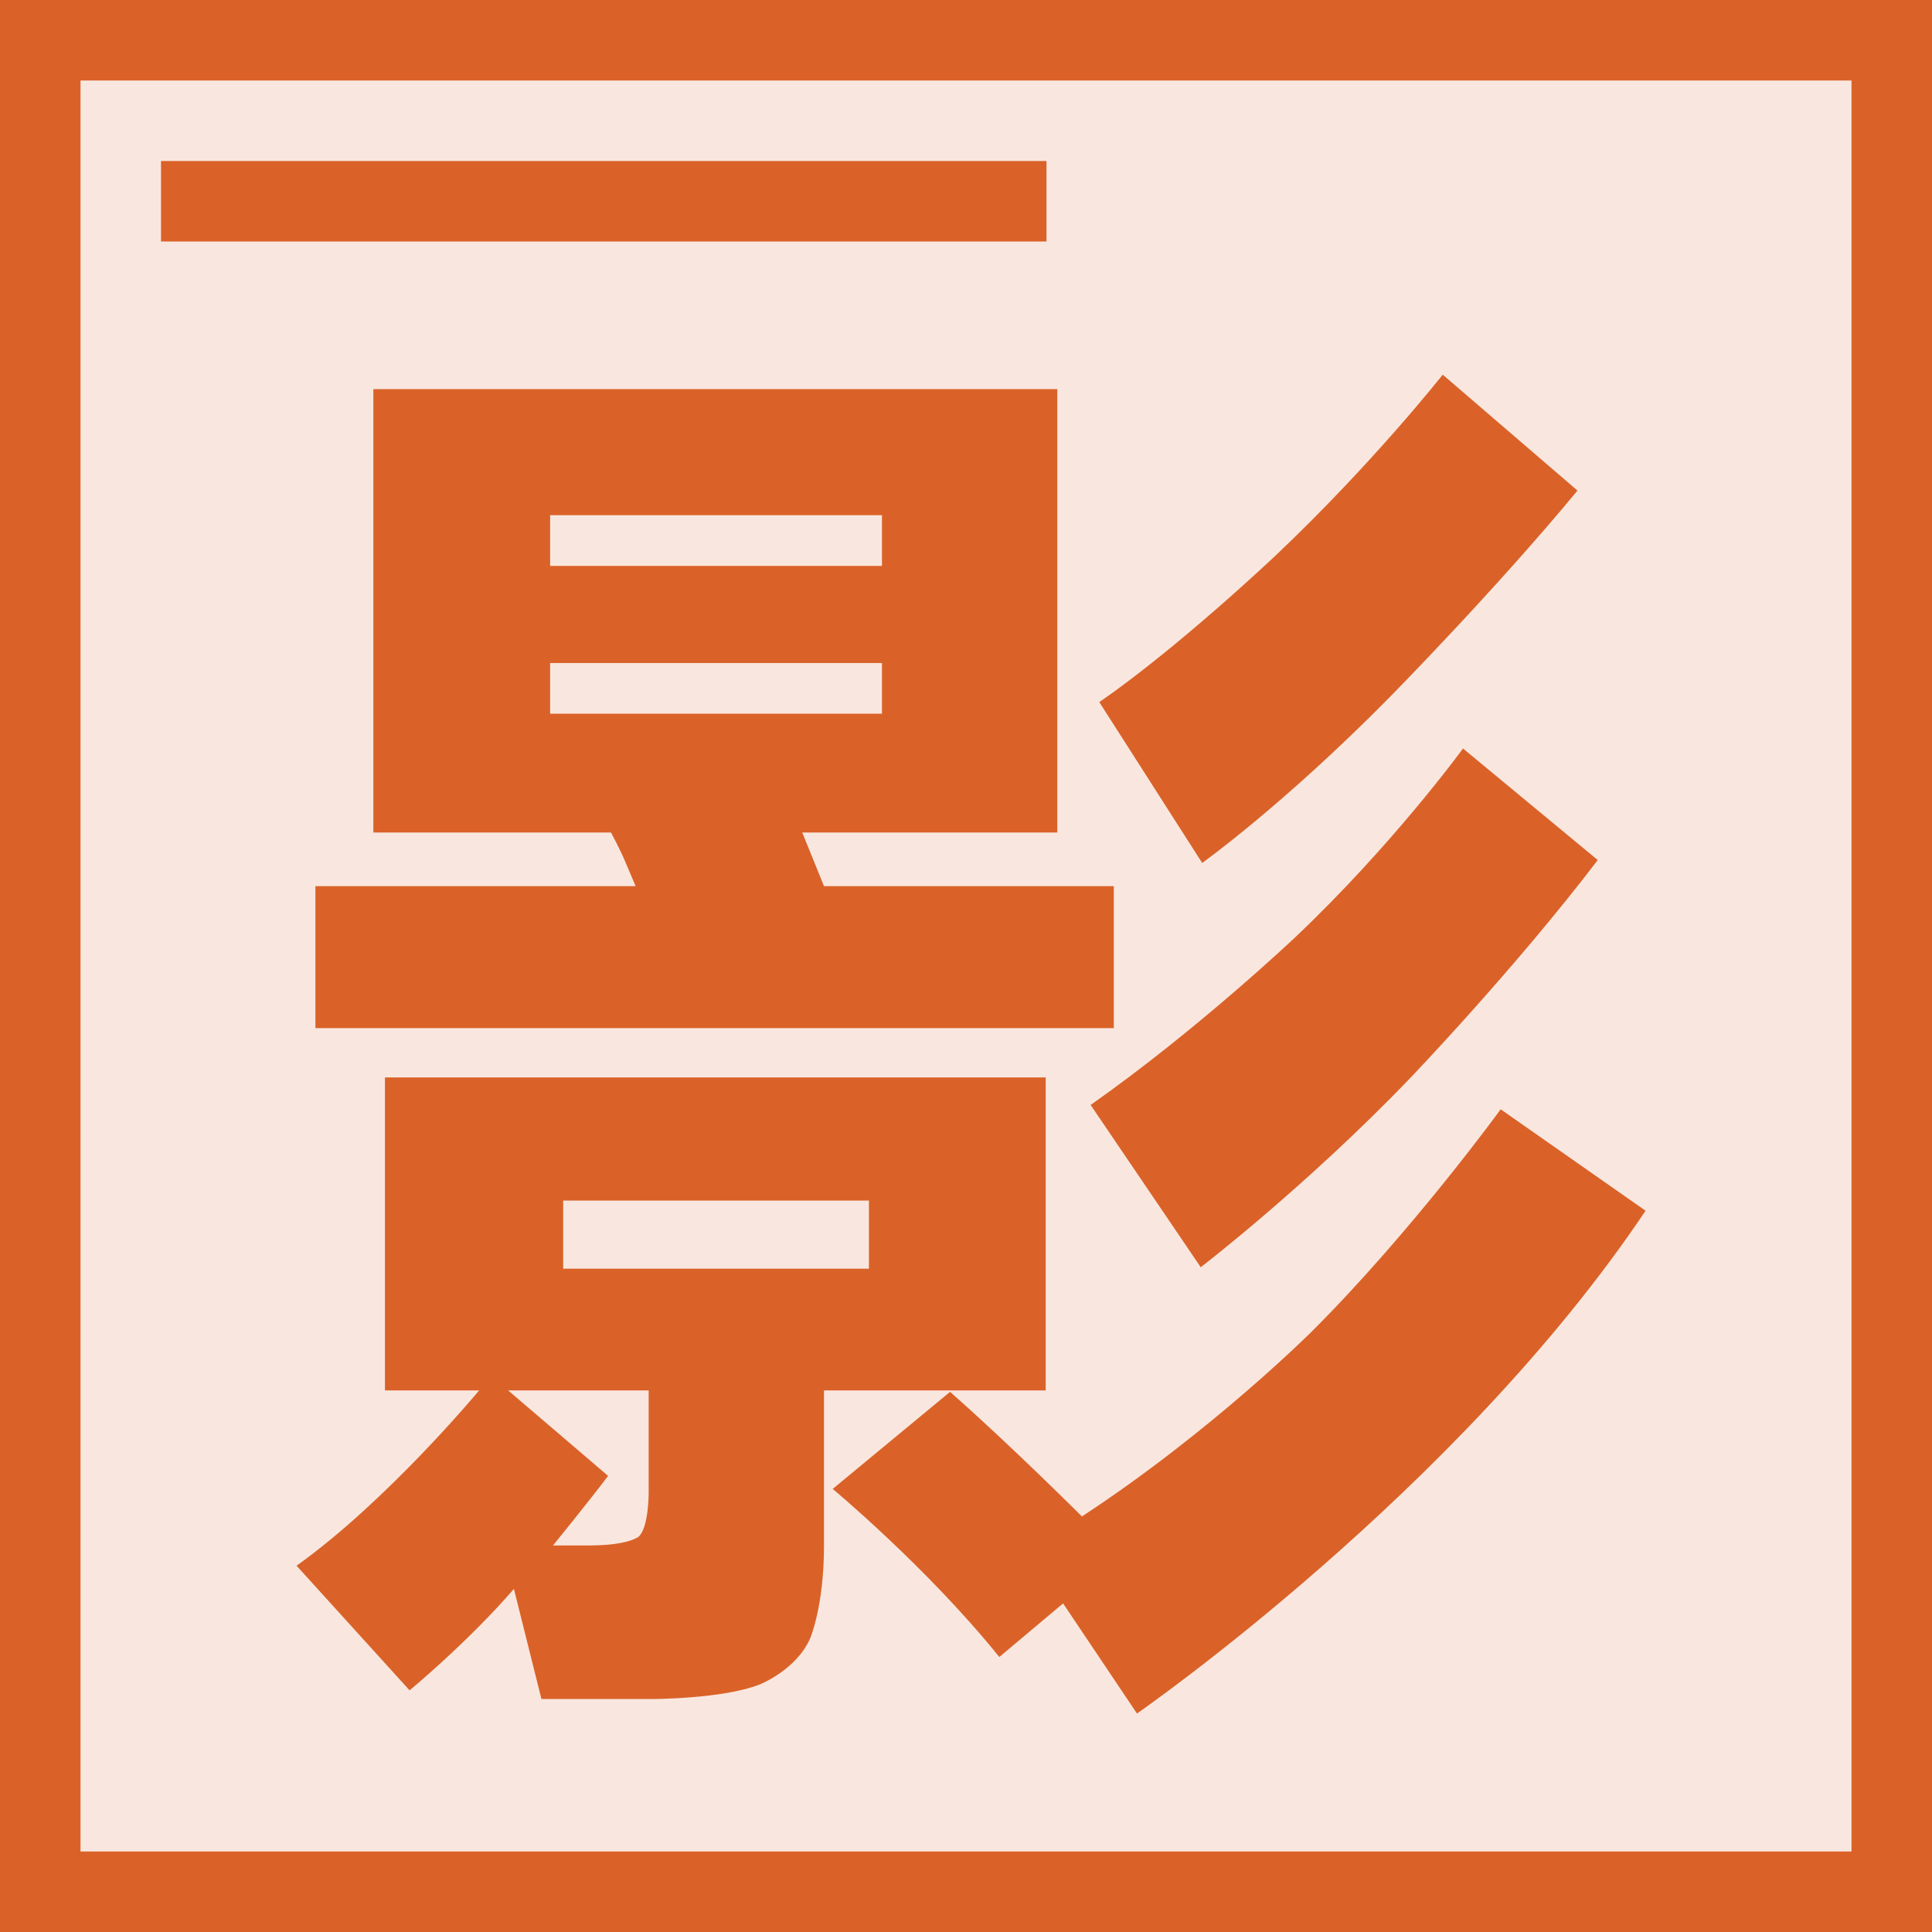
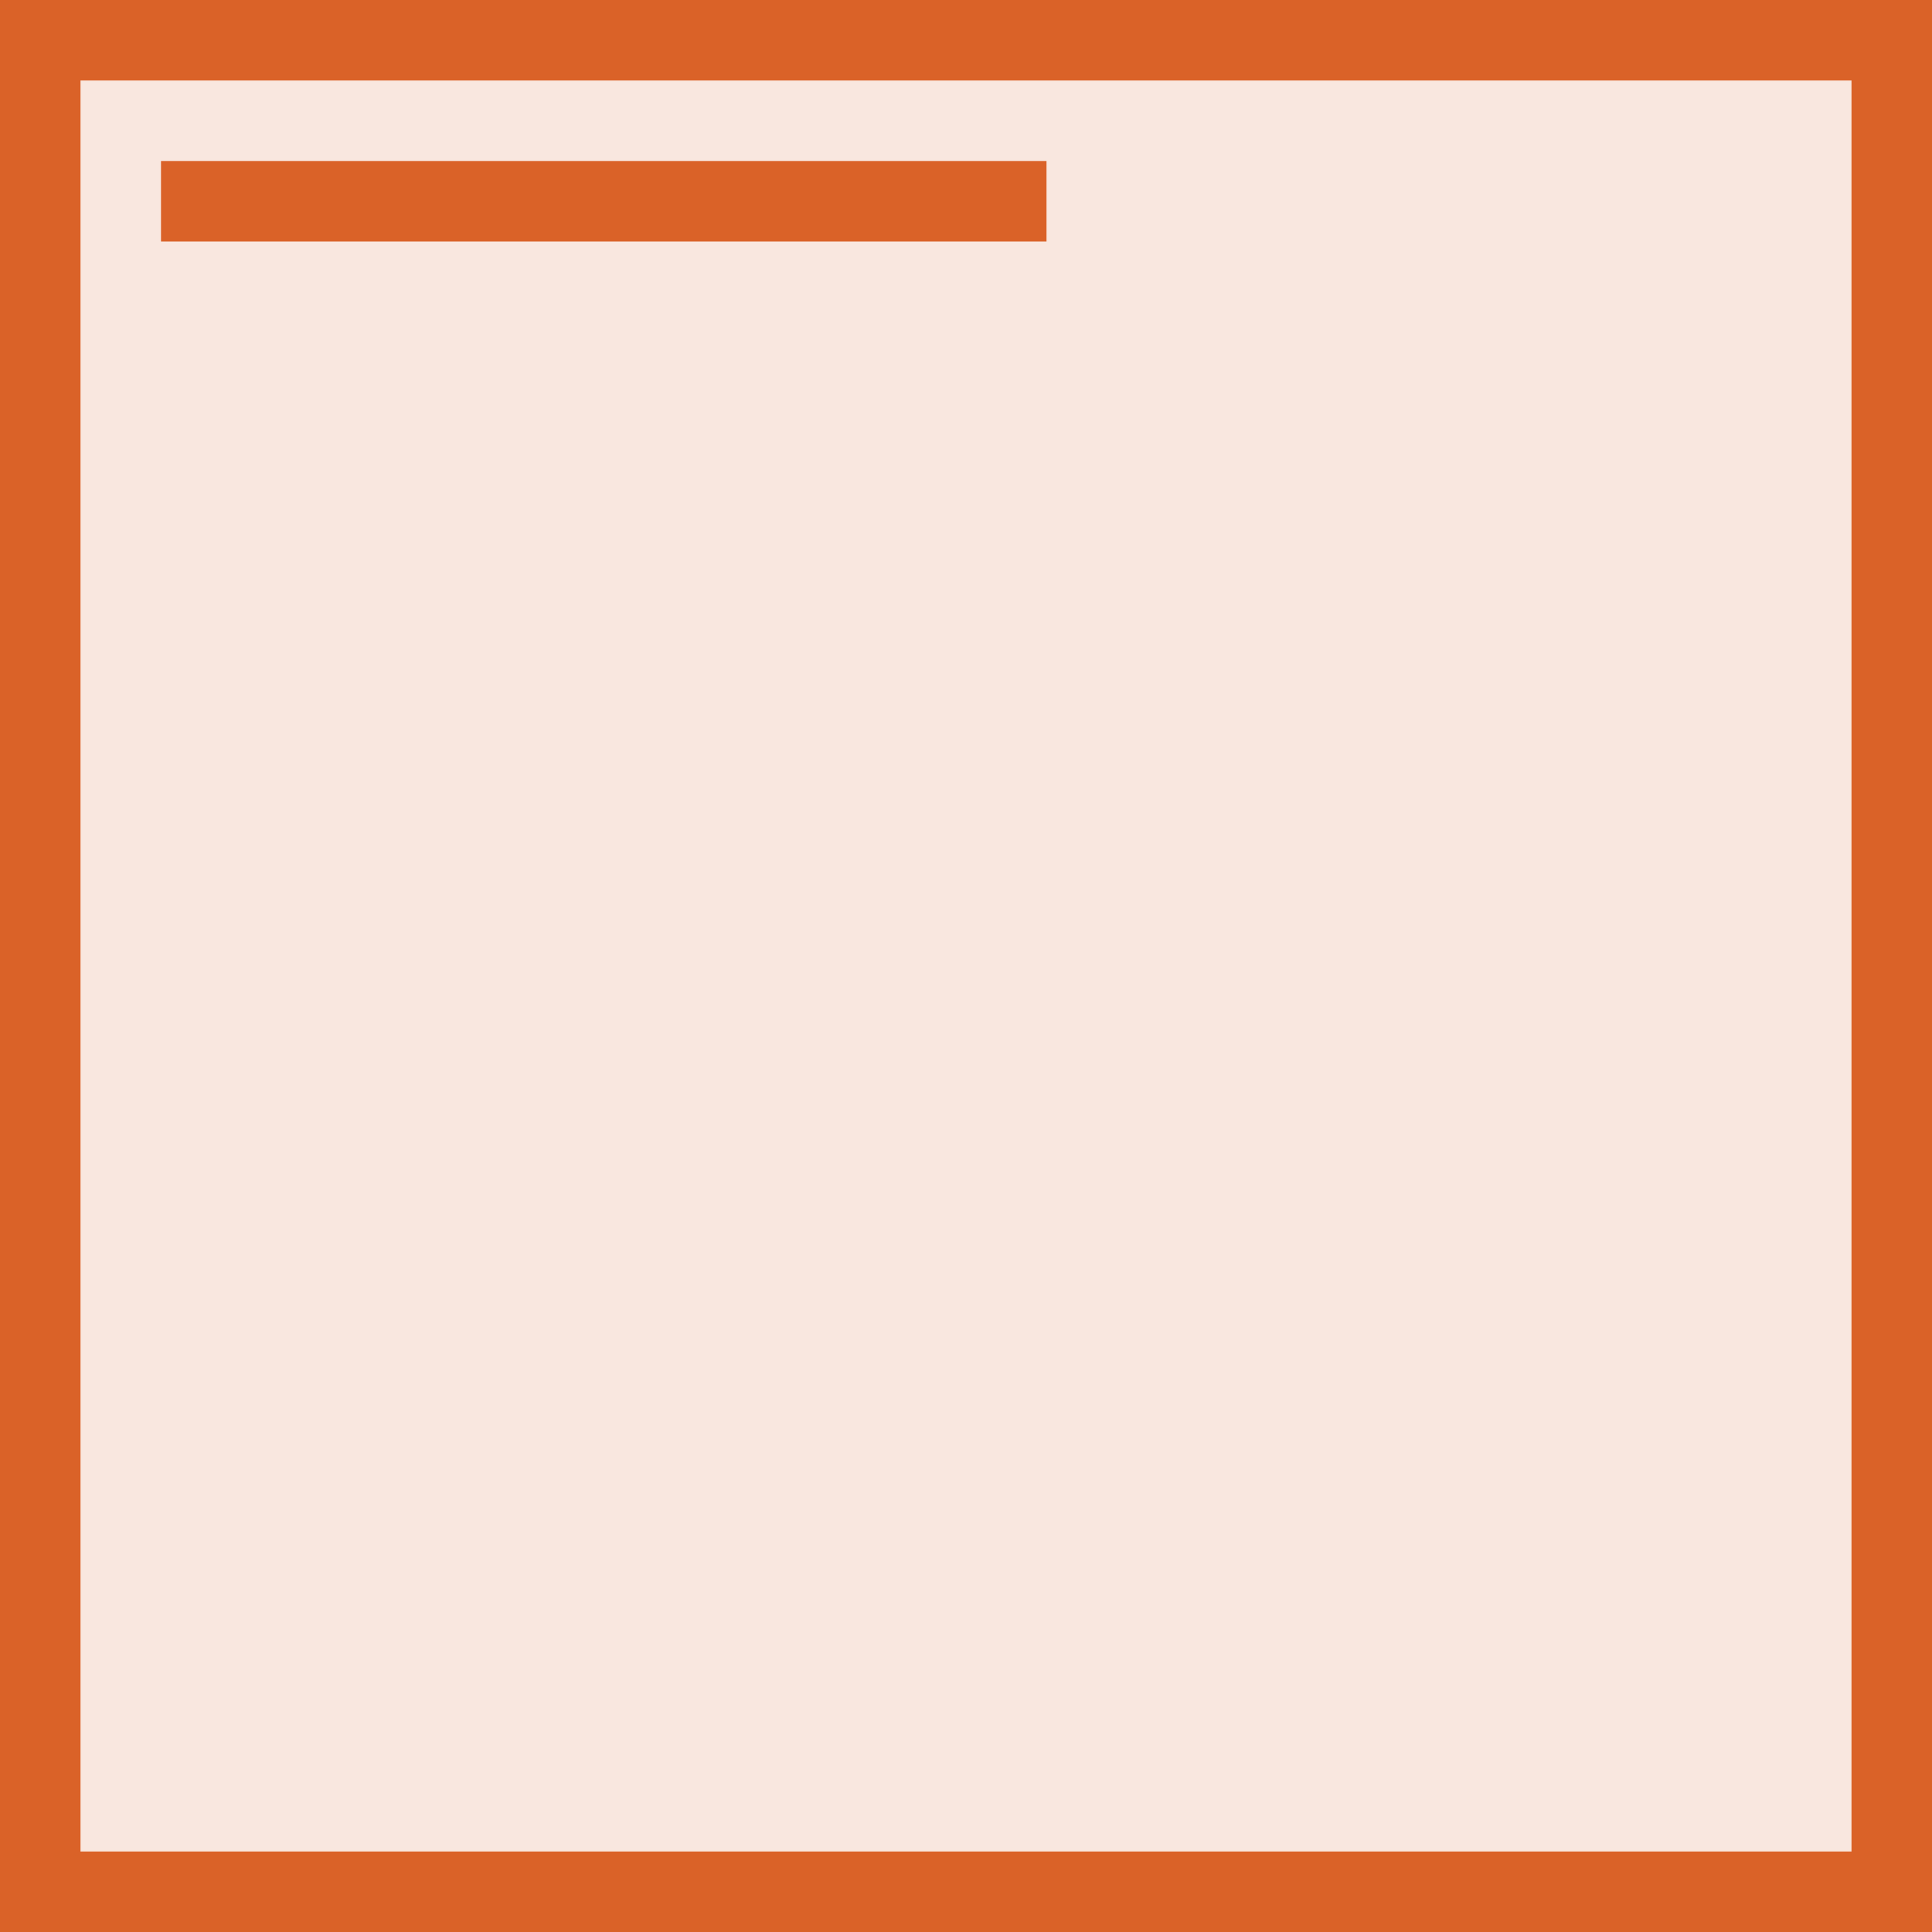
<svg xmlns="http://www.w3.org/2000/svg" width="24" height="24" viewBox="0 0 24 24" fill="none">
  <rect x="0" y="0" width="24" height="24" fill="#DA6228" fill-opacity="0.15">
</rect>
  <path fill-rule="evenodd" fill="rgba(218, 98, 40, 1)" d="M24 0L0 0L0 24L24 24L24 0ZM1 23L1 1L23 1L23 23L1 23Z">
</path>
  <path stroke="rgba(218, 98, 40, 1)" stroke-width="1" d="M2 2.5L13 2.5">
</path>
-   <path d="M19.596 6.094C18.57 7.336 17.256 8.668 17.256 8.668C15.942 10 14.934 10.72 14.934 10.72L13.656 8.722C14.646 8.038 15.852 6.895 15.852 6.895C17.058 5.752 17.922 4.654 17.922 4.654L19.596 6.094ZM13.836 11.008L13.836 12.772L3.918 12.772L3.918 11.008L7.896 11.008C7.842 10.882 7.77 10.711 7.77 10.711C7.698 10.54 7.59 10.342 7.59 10.342L4.638 10.342L4.638 4.834L13.134 4.834L13.134 10.342L9.966 10.342L10.236 11.008L13.836 11.008ZM10.956 7.03L10.956 6.4L6.834 6.4L6.834 7.03L10.956 7.03ZM10.956 8.236L6.834 8.236L6.834 8.866L10.956 8.866L10.956 8.236ZM13.548 13.726C14.88 12.79 16.095 11.638 16.095 11.638C17.31 10.486 18.174 9.298 18.174 9.298L19.848 10.684C18.804 12.052 17.517 13.393 17.517 13.393C16.23 14.734 14.916 15.742 14.916 15.742L13.548 13.726ZM12.99 17.272L10.236 17.272L10.236 19.198C10.236 19.954 10.065 20.35 10.065 20.35C9.894 20.746 9.435 20.926 9.435 20.926C8.976 21.106 8.094 21.106 8.094 21.106L6.726 21.106L6.384 19.738C5.808 20.404 5.088 20.998 5.088 20.998L3.684 19.45C4.818 18.64 5.952 17.272 5.952 17.272L4.782 17.272L4.782 13.384L12.99 13.384L12.99 17.272ZM20.442 15.04C18.102 18.532 14.124 21.286 14.124 21.286L13.206 19.918L12.414 20.584C11.514 19.468 10.344 18.496 10.344 18.496L11.802 17.29C12.558 17.956 13.44 18.838 13.44 18.838C15.06 17.776 16.302 16.534 16.302 16.534C17.544 15.292 18.642 13.78 18.642 13.78L20.442 15.04ZM10.794 14.914L6.996 14.914L6.996 15.76L10.794 15.76L10.794 14.914ZM8.058 17.272L6.312 17.272L7.554 18.334C7.338 18.622 6.87 19.198 6.87 19.198L7.32 19.198C7.806 19.198 7.932 19.09 7.932 19.09C8.058 18.982 8.058 18.55 8.058 18.55L8.058 17.272Z" fill="#DA6228">
- </path>
</svg>